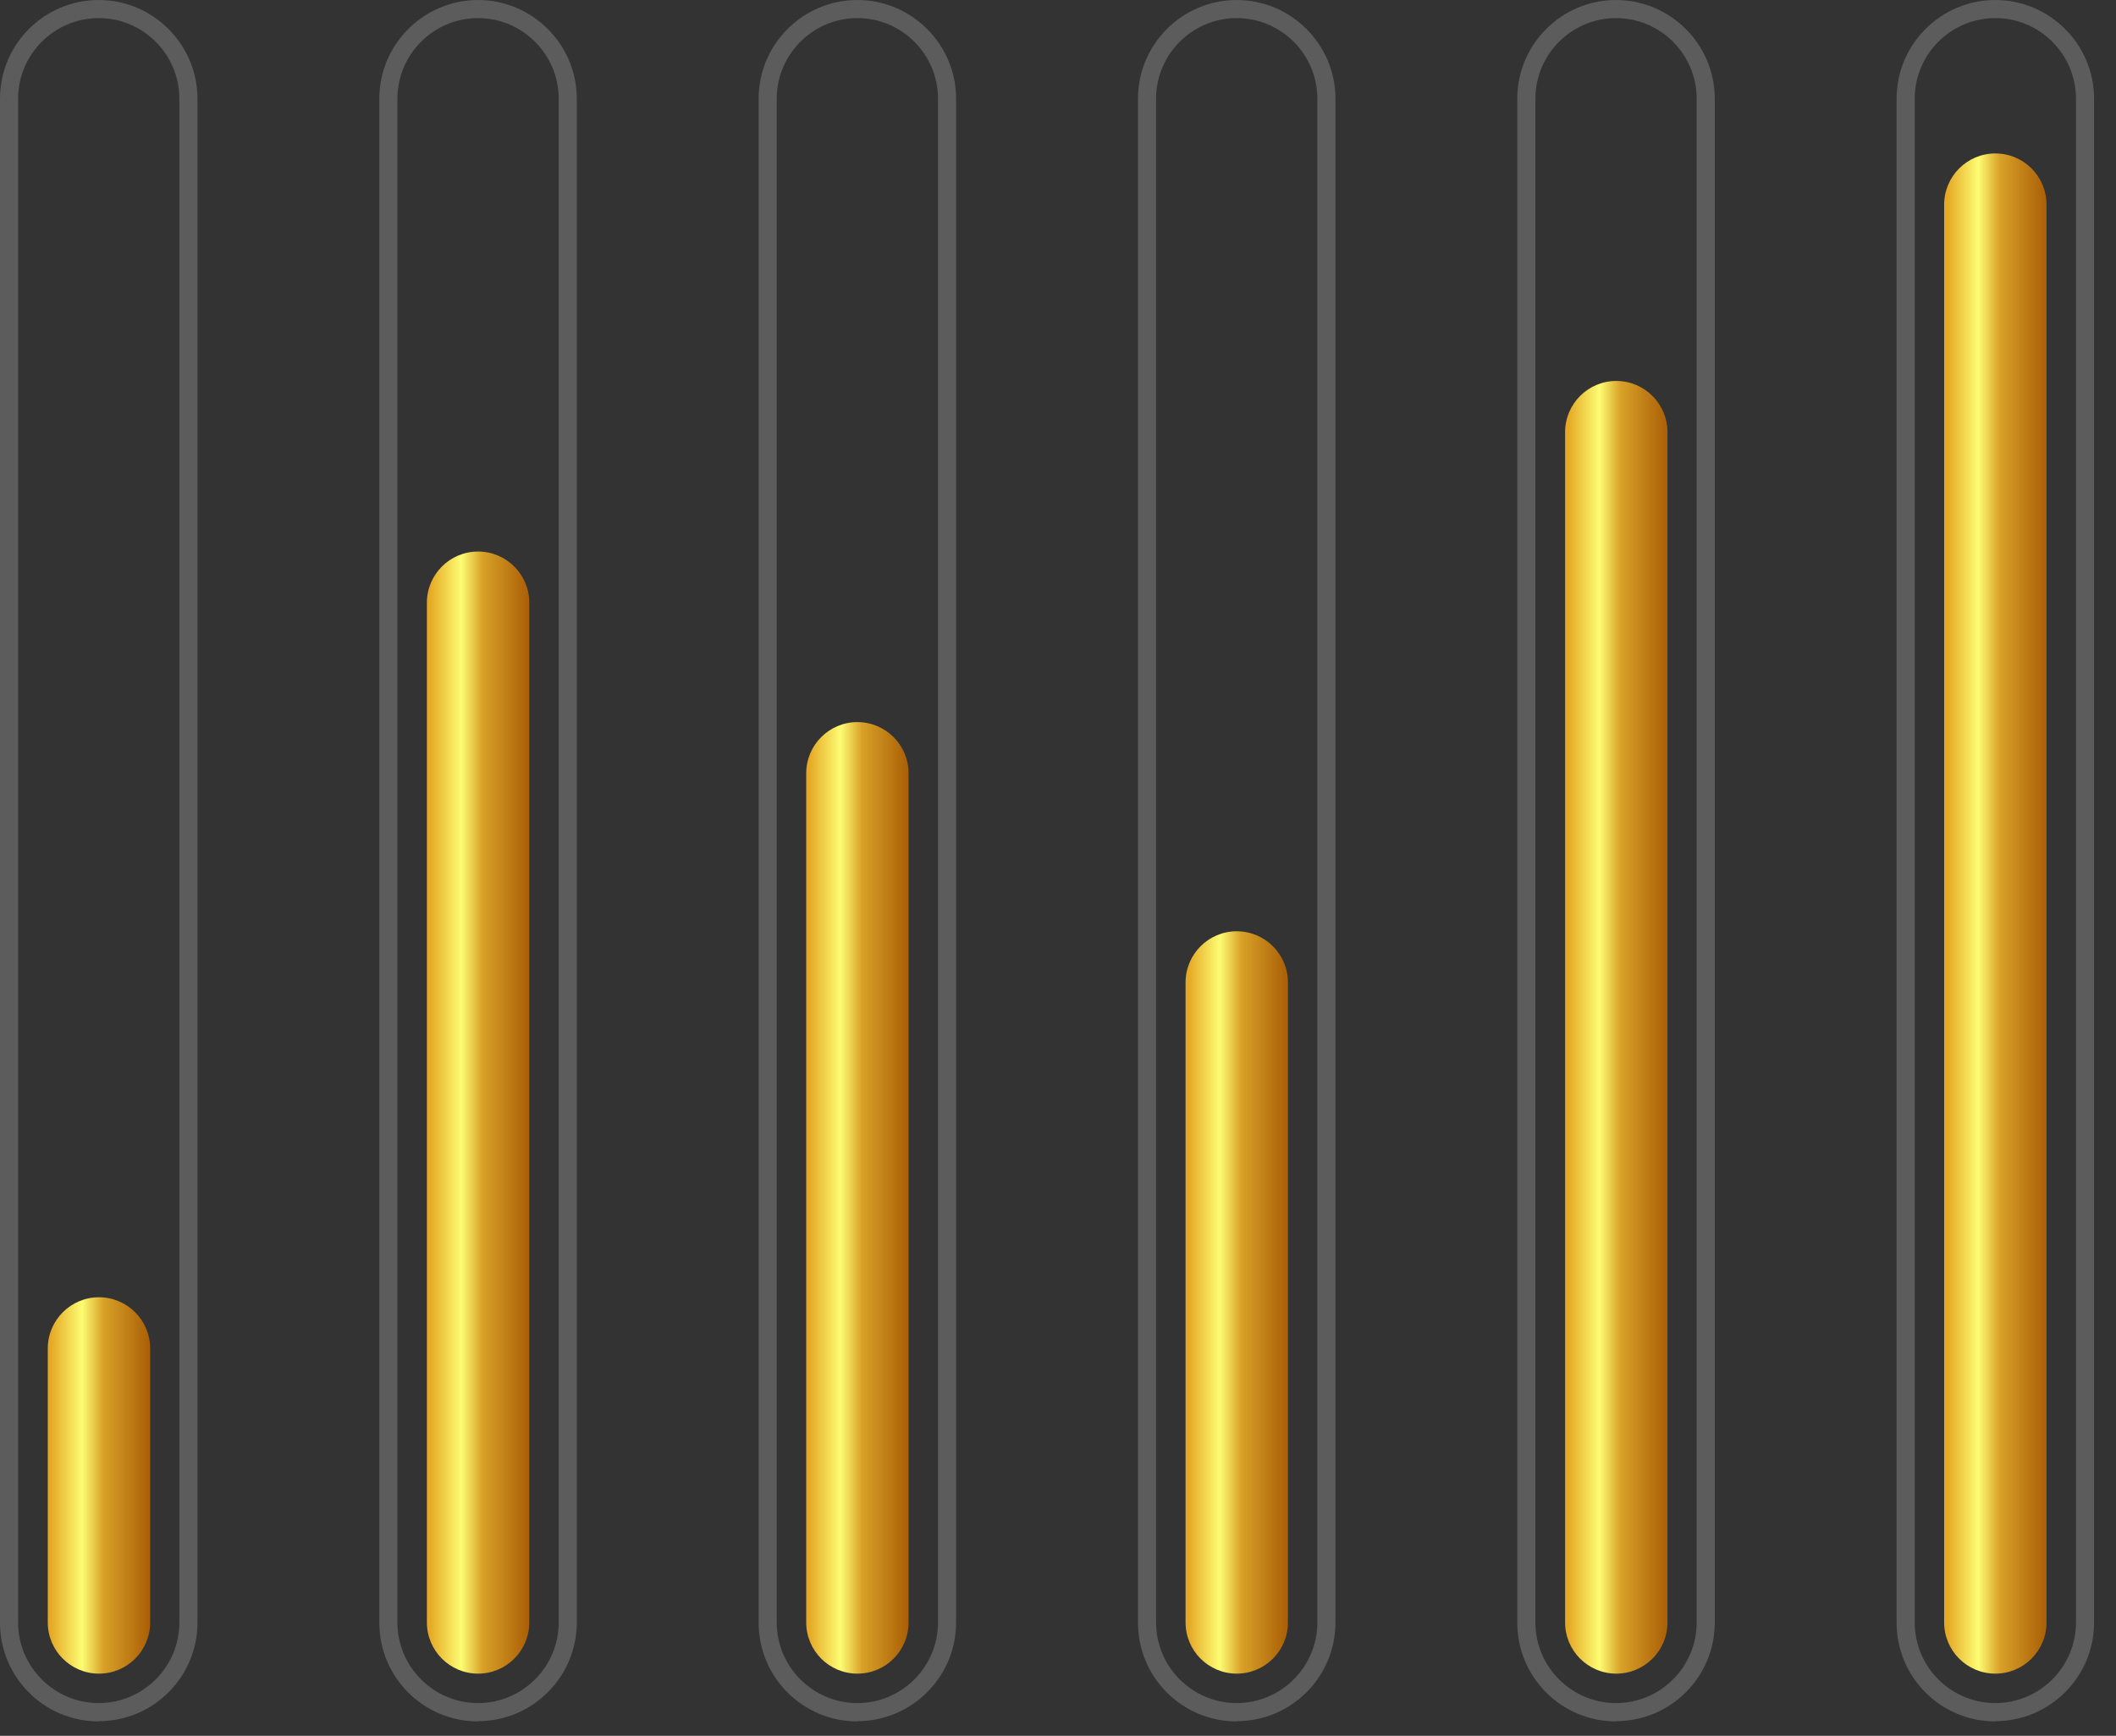
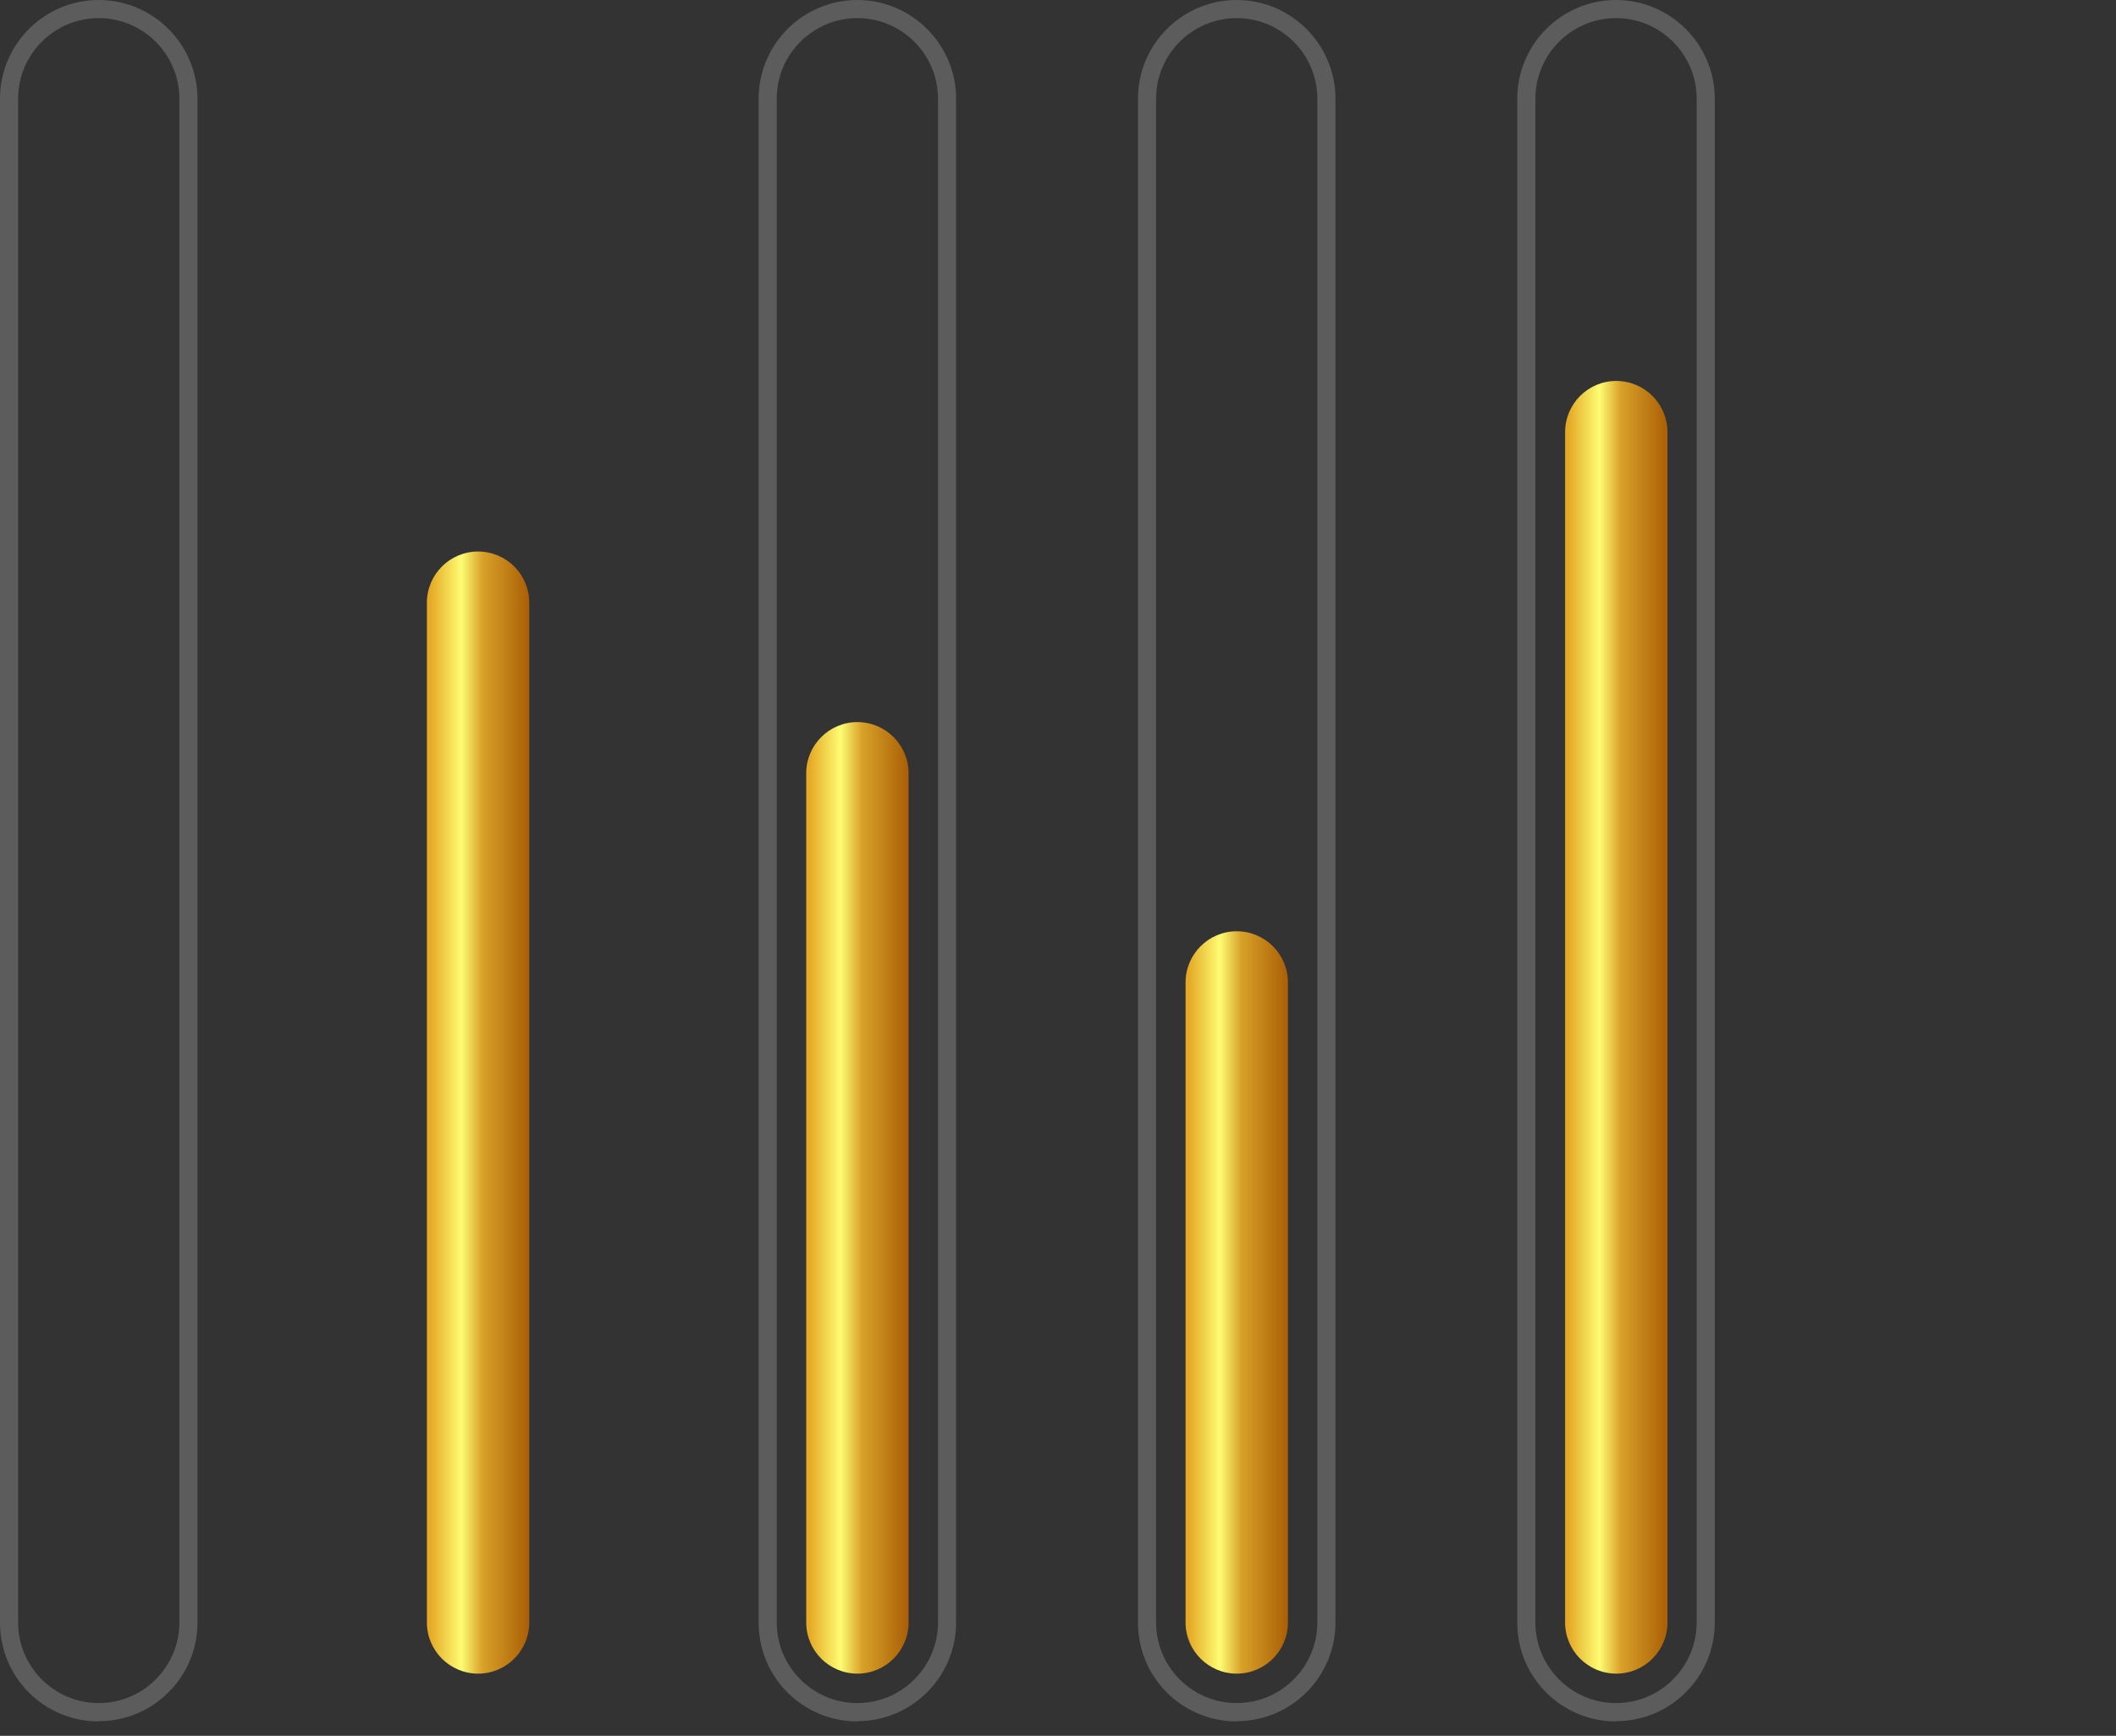
<svg xmlns="http://www.w3.org/2000/svg" width="128" height="105" viewBox="0 0 128 105" fill="none">
  <rect x="0" y="0" width="128" height="105" fill="#333333" stroke="none" />
  <g clip-path="url(#clip0_4560_13968)">
    <path d="M32.016 98.145C32.016 99.853 30.629 101.239 28.92 101.239C27.212 101.239 25.824 99.853 25.824 98.145V36.456C25.824 34.748 27.212 33.362 28.92 33.362C30.629 33.362 32.016 34.748 32.016 36.456V98.16V98.145Z" fill="url(#paint0_linear_4560_13968)" />
-     <path d="M28.918 104.129C25.618 104.129 22.945 101.458 22.945 98.16V5.969C22.945 2.685 25.632 0 28.918 0C32.204 0 34.891 2.685 34.891 5.969V98.145C34.891 101.443 32.204 104.114 28.918 104.114V104.129ZM28.918 1.095C26.231 1.095 24.041 3.284 24.041 5.969V98.145C24.041 100.83 26.231 103.019 28.918 103.019C31.605 103.019 33.796 100.83 33.796 98.145V5.969C33.796 3.284 31.605 1.095 28.918 1.095Z" fill="white" fill-opacity="0.2" />
-     <path d="M9.083 98.145C9.083 99.853 7.695 101.239 5.987 101.239C4.278 101.239 2.891 99.853 2.891 98.145V81.566C2.891 79.859 4.278 78.472 5.987 78.472C7.695 78.472 9.083 79.859 9.083 81.566V98.145Z" fill="url(#paint1_linear_4560_13968)" />
    <path d="M5.973 104.129C2.672 104.129 0 101.458 0 98.16V5.969C0 2.671 2.687 3.05176e-05 5.973 3.05176e-05C9.259 3.05176e-05 11.946 2.685 11.946 5.969V98.145C11.946 101.443 9.273 104.114 5.973 104.114V104.129ZM5.973 1.095C3.286 1.095 1.095 3.284 1.095 5.969V98.145C1.095 100.83 3.286 103.019 5.973 103.019C8.66 103.019 10.85 100.83 10.85 98.145V5.969C10.85 3.284 8.66 1.095 5.973 1.095Z" fill="white" fill-opacity="0.2" />
-     <path d="M123.797 98.145C123.797 99.853 122.41 101.239 120.701 101.239C118.993 101.239 117.605 99.853 117.605 98.145V12.376C117.605 10.668 118.993 9.282 120.701 9.282C122.41 9.282 123.797 10.668 123.797 12.376V98.16V98.145Z" fill="url(#paint2_linear_4560_13968)" />
-     <path d="M120.701 104.129C117.401 104.129 114.729 101.458 114.729 98.16V5.969C114.729 2.671 117.416 3.05176e-05 120.701 3.05176e-05C123.987 3.05176e-05 126.674 2.685 126.674 5.969V98.145C126.674 101.443 123.987 104.114 120.701 104.114V104.129ZM120.701 1.095C118.014 1.095 115.824 3.284 115.824 5.969V98.145C115.824 100.83 118.014 103.019 120.701 103.019C123.388 103.019 125.579 100.83 125.579 98.145V5.969C125.579 3.284 123.388 1.095 120.701 1.095Z" fill="white" fill-opacity="0.2" />
    <path d="M77.909 98.145C77.909 99.853 76.521 101.239 74.813 101.239C73.104 101.239 71.717 99.853 71.717 98.145V59.427C71.717 57.719 73.104 56.333 74.813 56.333C76.521 56.333 77.909 57.719 77.909 59.427V98.145Z" fill="url(#paint3_linear_4560_13968)" />
    <path d="M74.811 104.129C71.51 104.129 68.838 101.458 68.838 98.16V5.969C68.838 2.671 71.525 3.05176e-05 74.811 3.05176e-05C78.097 3.05176e-05 80.784 2.685 80.784 5.969V98.145C80.784 101.443 78.111 104.114 74.811 104.114V104.129ZM74.811 1.095C72.124 1.095 69.933 3.284 69.933 5.969V98.145C69.933 100.83 72.124 103.019 74.811 103.019C77.498 103.019 79.688 100.83 79.688 98.145V5.969C79.688 3.284 77.498 1.095 74.811 1.095Z" fill="white" fill-opacity="0.2" />
    <path d="M100.868 98.145C100.868 99.853 99.48 101.239 97.772 101.239C96.063 101.239 94.676 99.853 94.676 98.145V26.138C94.676 24.43 96.063 23.044 97.772 23.044C99.48 23.044 100.868 24.43 100.868 26.138V98.145Z" fill="url(#paint4_linear_4560_13968)" />
    <path d="M97.756 104.129C94.456 104.129 91.783 101.458 91.783 98.16V5.969C91.783 2.671 94.47 6.10352e-05 97.756 6.10352e-05C101.042 6.10352e-05 103.729 2.685 103.729 5.969V98.145C103.729 101.443 101.056 104.114 97.756 104.114V104.129ZM97.756 1.095C95.069 1.095 92.879 3.284 92.879 5.969V98.145C92.879 100.83 95.069 103.02 97.756 103.02C100.443 103.02 102.634 100.83 102.634 98.145V5.969C102.634 3.284 100.443 1.095 97.756 1.095Z" fill="white" fill-opacity="0.2" />
    <path d="M54.961 98.145C54.961 99.853 53.574 101.239 51.865 101.239C50.157 101.239 48.77 99.853 48.77 98.145V46.774C48.77 45.066 50.157 43.68 51.865 43.68C53.574 43.68 54.961 45.066 54.961 46.774V98.145Z" fill="url(#paint5_linear_4560_13968)" />
    <path d="M51.864 104.129C48.563 104.129 45.891 101.458 45.891 98.16V5.969C45.891 2.671 48.578 6.10352e-05 51.864 6.10352e-05C55.149 6.10352e-05 57.836 2.685 57.836 5.969V98.145C57.836 101.443 55.149 104.114 51.864 104.114V104.129ZM51.864 1.095C49.176 1.095 46.986 3.284 46.986 5.969V98.145C46.986 100.83 49.176 103.02 51.864 103.02C54.55 103.02 56.741 100.83 56.741 98.145V5.969C56.741 3.284 54.55 1.095 51.864 1.095Z" fill="white" fill-opacity="0.2" />
  </g>
  <defs>
    <linearGradient id="paint0_linear_4560_13968" x1="25.824" y1="67.3" x2="32.016" y2="67.3" gradientUnits="userSpaceOnUse">
      <stop offset="0.03" stop-color="#E5A925" />
      <stop offset="0.335" stop-color="#FDFC73" />
      <stop offset="0.545" stop-color="#D8A128" />
      <stop offset="0.88" stop-color="#B6700F" />
      <stop offset="1" stop-color="#AA5F06" />
    </linearGradient>
    <linearGradient id="paint1_linear_4560_13968" x1="2.891" y1="89.856" x2="9.083" y2="89.856" gradientUnits="userSpaceOnUse">
      <stop offset="0.03" stop-color="#E5A925" />
      <stop offset="0.335" stop-color="#FDFC73" />
      <stop offset="0.545" stop-color="#D8A128" />
      <stop offset="0.88" stop-color="#B6700F" />
      <stop offset="1" stop-color="#AA5F06" />
    </linearGradient>
    <linearGradient id="paint2_linear_4560_13968" x1="117.605" y1="55.26" x2="123.797" y2="55.26" gradientUnits="userSpaceOnUse">
      <stop offset="0.03" stop-color="#E5A925" />
      <stop offset="0.335" stop-color="#FDFC73" />
      <stop offset="0.545" stop-color="#D8A128" />
      <stop offset="0.88" stop-color="#B6700F" />
      <stop offset="1" stop-color="#AA5F06" />
    </linearGradient>
    <linearGradient id="paint3_linear_4560_13968" x1="71.717" y1="78.786" x2="77.909" y2="78.786" gradientUnits="userSpaceOnUse">
      <stop offset="0.03" stop-color="#E5A925" />
      <stop offset="0.335" stop-color="#FDFC73" />
      <stop offset="0.545" stop-color="#D8A128" />
      <stop offset="0.88" stop-color="#B6700F" />
      <stop offset="1" stop-color="#AA5F06" />
    </linearGradient>
    <linearGradient id="paint4_linear_4560_13968" x1="94.676" y1="62.142" x2="100.868" y2="62.142" gradientUnits="userSpaceOnUse">
      <stop offset="0.03" stop-color="#E5A925" />
      <stop offset="0.335" stop-color="#FDFC73" />
      <stop offset="0.545" stop-color="#D8A128" />
      <stop offset="0.88" stop-color="#B6700F" />
      <stop offset="1" stop-color="#AA5F06" />
    </linearGradient>
    <linearGradient id="paint5_linear_4560_13968" x1="48.77" y1="72.46" x2="54.961" y2="72.46" gradientUnits="userSpaceOnUse">
      <stop offset="0.03" stop-color="#E5A925" />
      <stop offset="0.335" stop-color="#FDFC73" />
      <stop offset="0.545" stop-color="#D8A128" />
      <stop offset="0.88" stop-color="#B6700F" />
      <stop offset="1" stop-color="#AA5F06" />
    </linearGradient>
    <clipPath id="clip0_4560_13968">
      <rect width="128" height="104.129" fill="white" />
    </clipPath>
  </defs>
</svg>